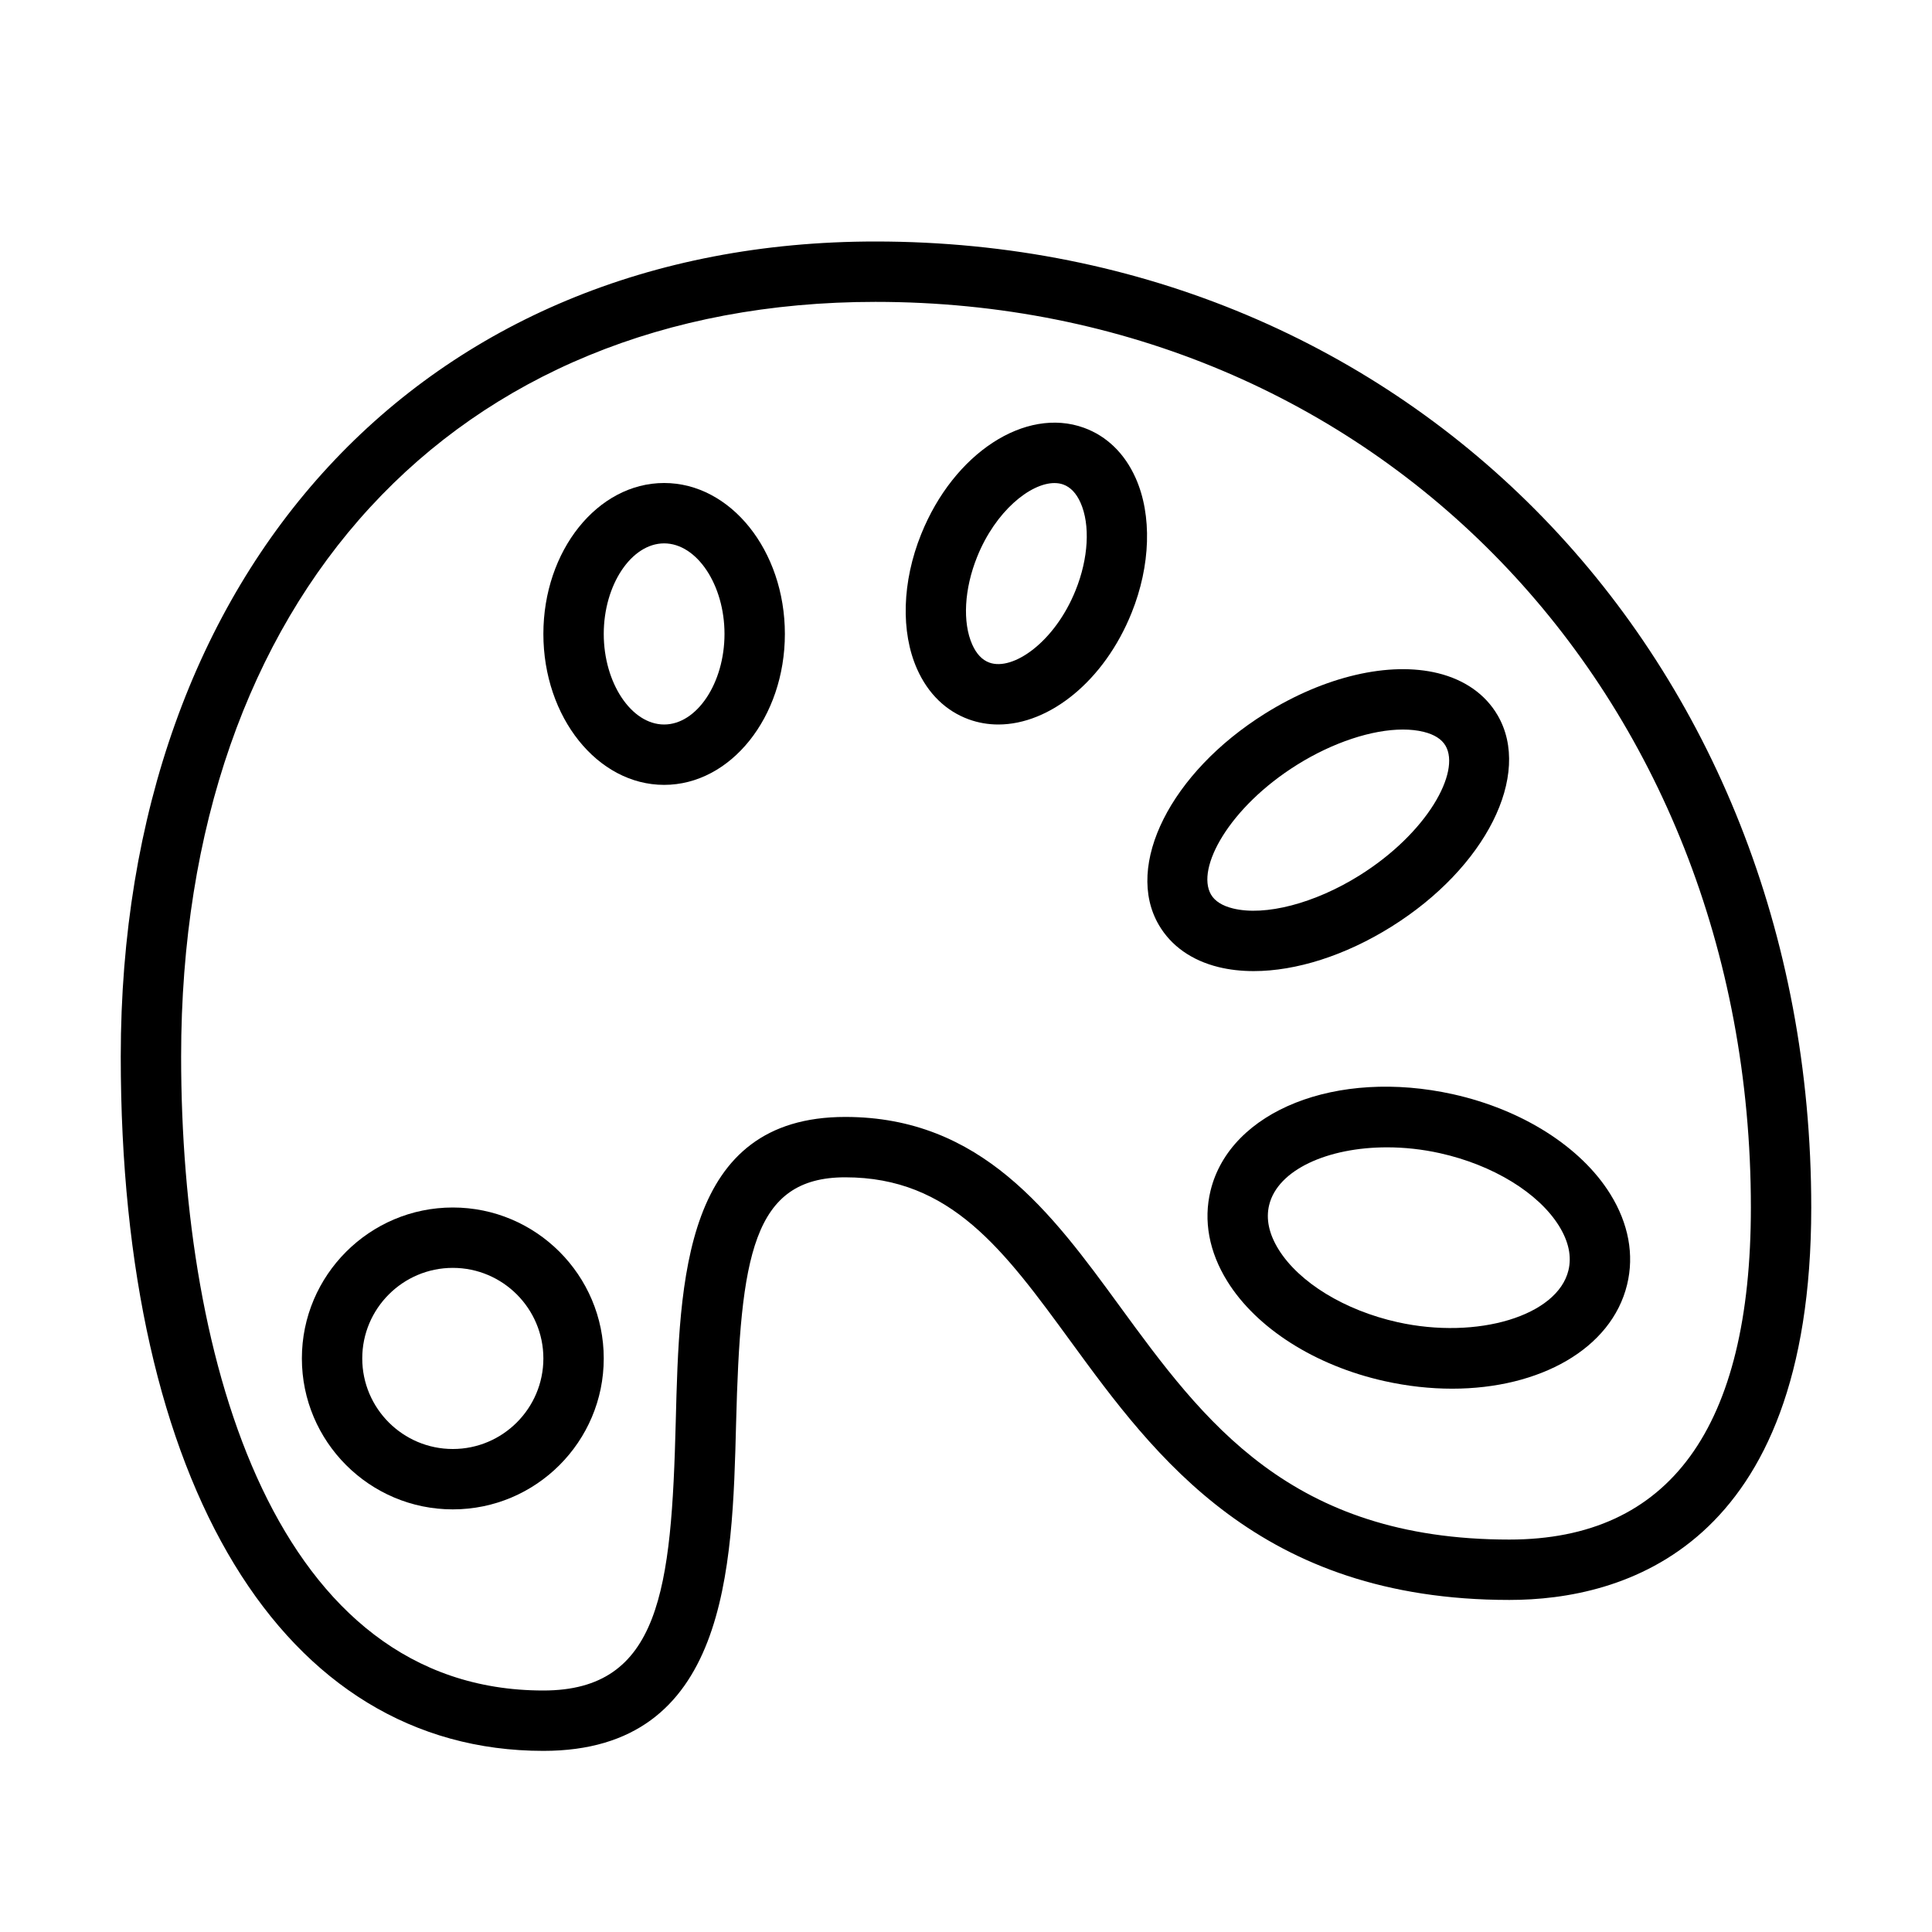
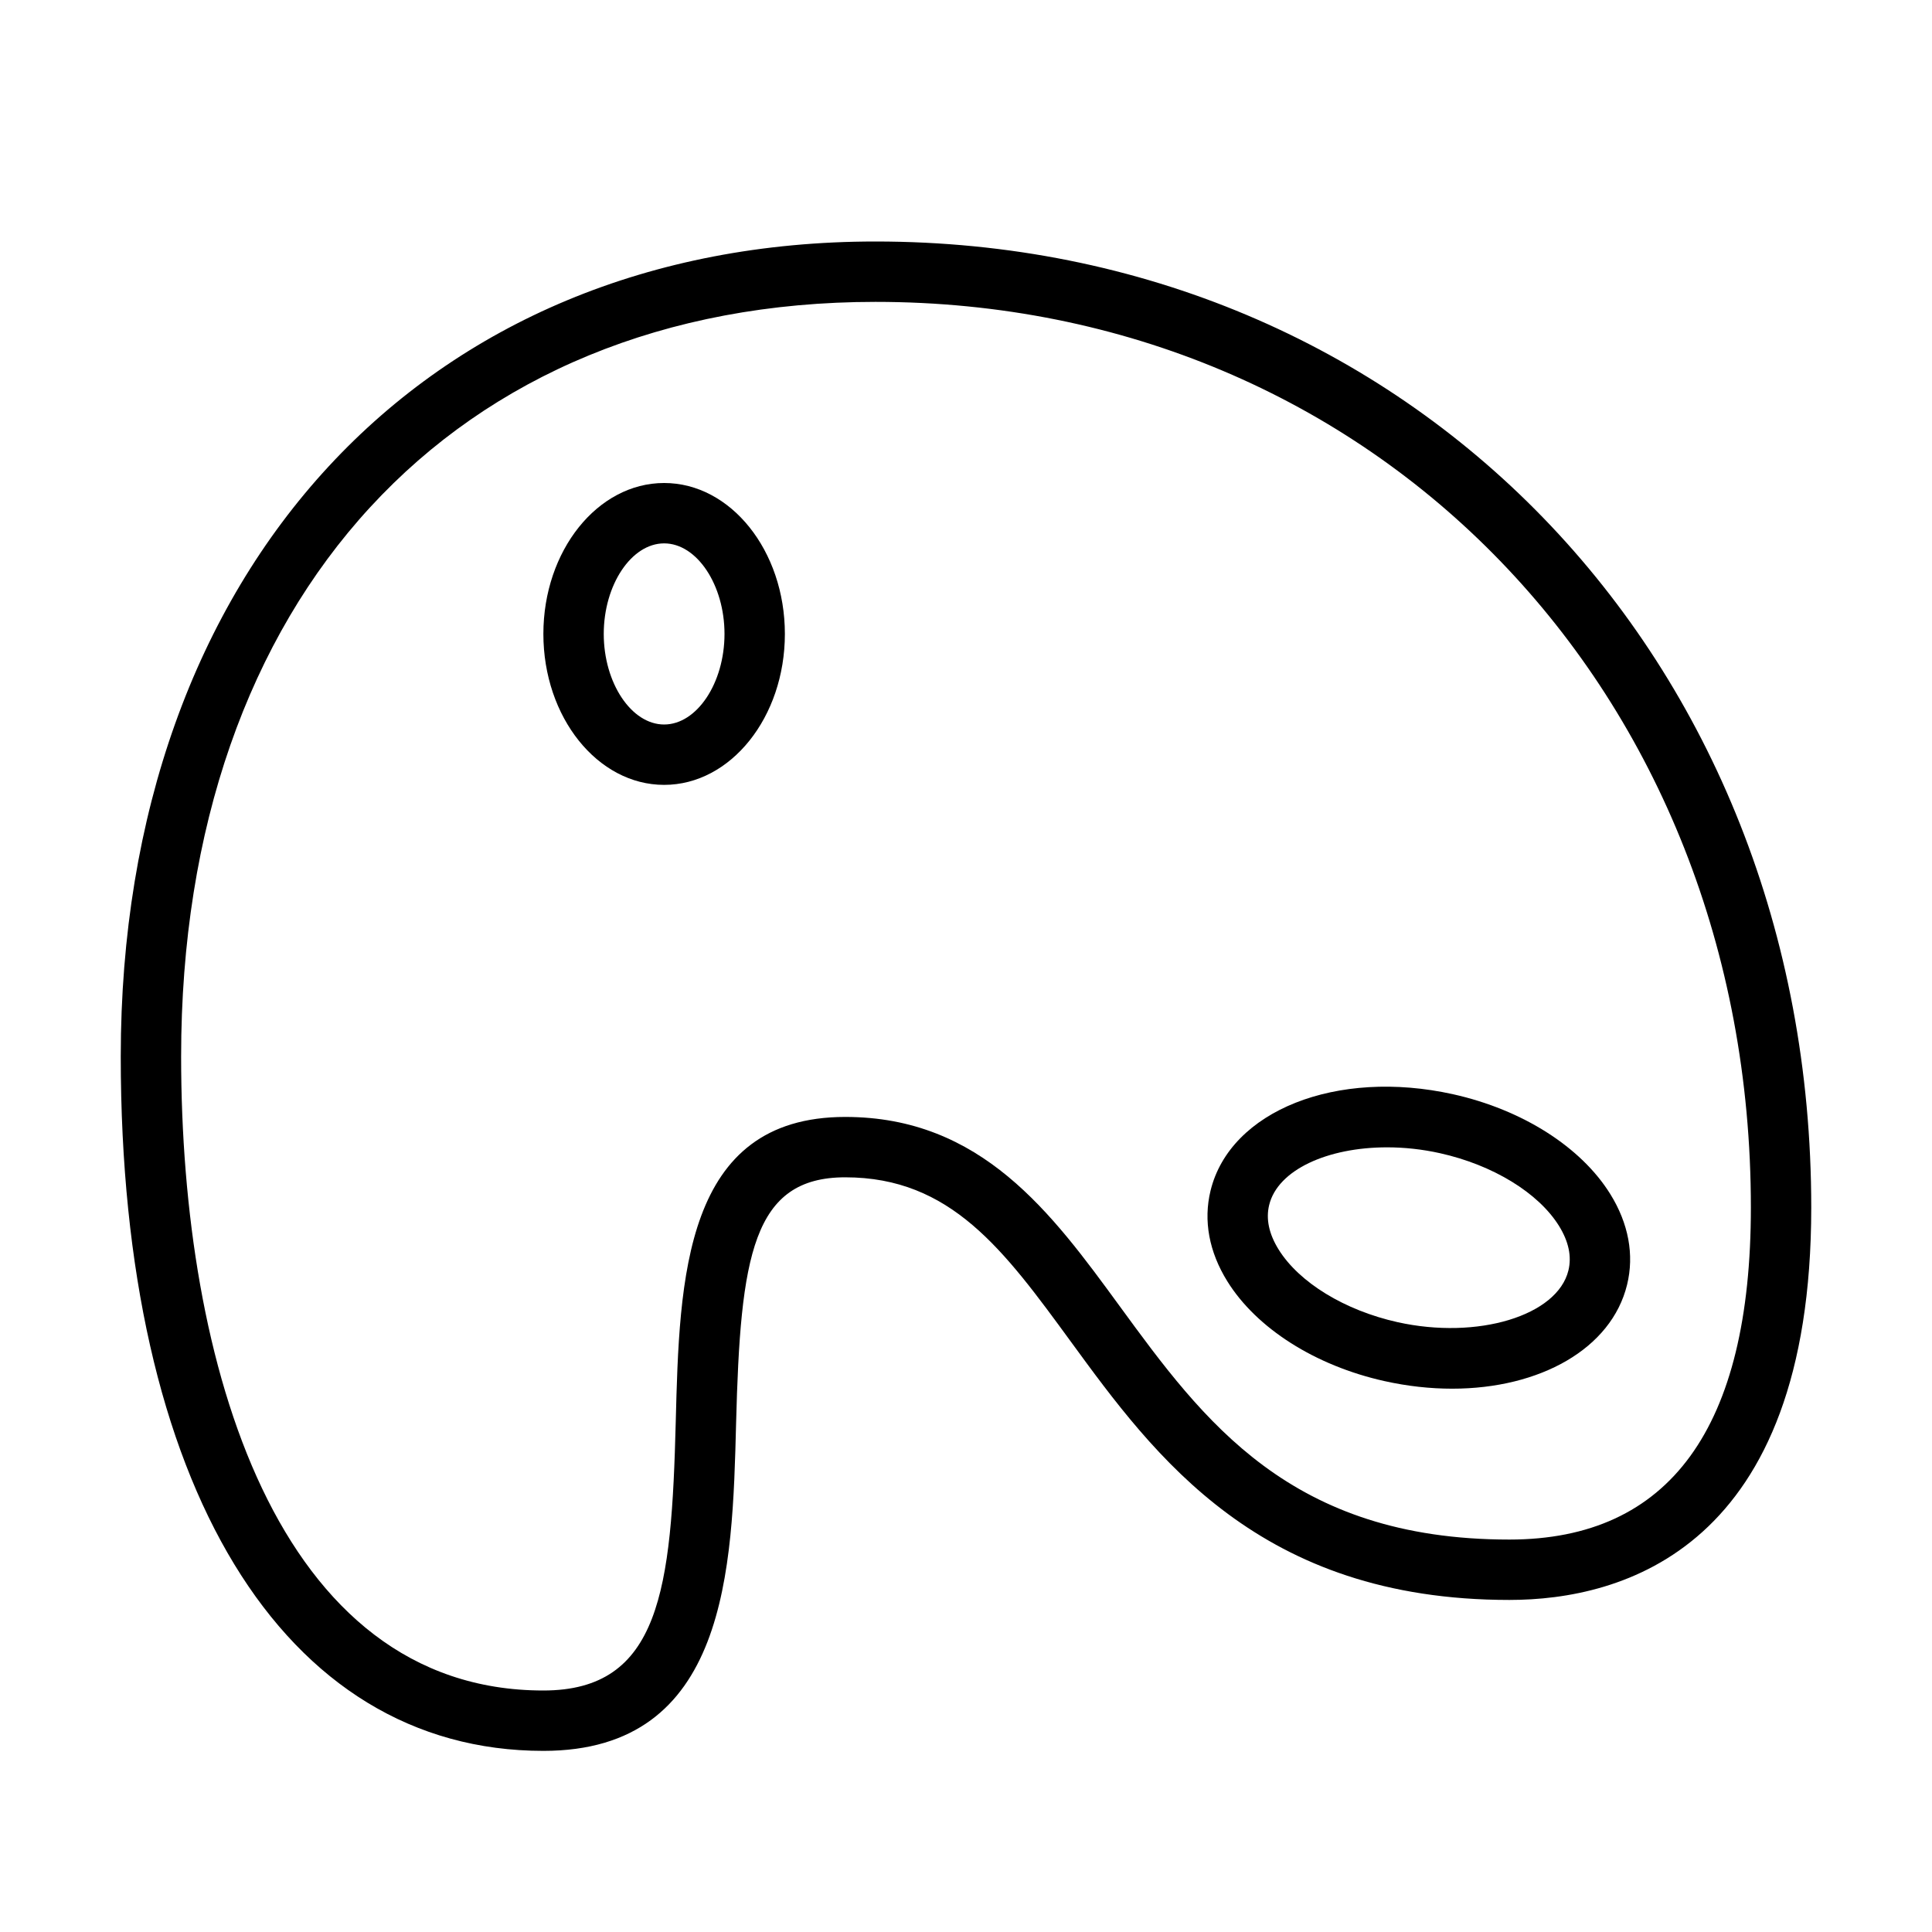
<svg xmlns="http://www.w3.org/2000/svg" width="800px" height="800px" viewBox="0 0 64 64" version="1.1">
  <title>des-palette</title>
  <desc>Created with Sketch.</desc>
  <defs>

</defs>
  <g id="64px-Line" stroke="none" stroke-width="1" fill="none" fill-rule="evenodd">
    <g id="des-palette">

</g>
    <path d="M22,16 C19.794,16 18,18.243 18,21 C18,23.757 19.794,26 22,26 C24.206,26 26,23.757 26,21 C26,18.243 24.206,16 22,16 L22,16 Z M22,24 C20.916,24 20,22.626 20,21 C20,19.374 20.916,18 22,18 C23.084,18 24,19.374 24,21 C24,22.626 23.084,24 22,24 L22,24 Z" id="Shape" fill="#000000">

</path>
-     <path d="M15,40 C12.243,40 10,42.243 10,45 C10,47.757 12.243,50 15,50 C17.757,50 20,47.757 20,45 C20,42.243 17.757,40 15,40 L15,40 Z M15,48 C13.346,48 12,46.654 12,45 C12,43.346 13.346,42 15,42 C16.654,42 18,43.346 18,45 C18,46.654 16.654,48 15,48 L15,48 Z" id="Shape" fill="#000000">
- 
- </path>
-     <path d="M35.908,14.171 C33.964,13.466 31.594,15.013 30.515,17.696 C29.882,19.264 29.832,20.935 30.381,22.166 C30.743,22.979 31.335,23.554 32.093,23.83 C32.41,23.945 32.738,24 33.07,24 C34.775,24 36.582,22.548 37.485,20.303 C38.117,18.735 38.168,17.065 37.62,15.836 C37.257,15.022 36.666,14.447 35.908,14.171 L35.908,14.171 Z M35.63,19.556 L35.63,19.556 C34.941,21.269 33.556,22.233 32.775,21.95 C32.536,21.864 32.345,21.662 32.207,21.352 C31.88,20.618 31.942,19.504 32.37,18.444 C32.979,16.93 34.133,16.002 34.93,16.002 C35.035,16.002 35.134,16.018 35.224,16.051 C35.463,16.138 35.654,16.34 35.793,16.65 C36.12,17.383 36.058,18.497 35.63,19.556 L35.63,19.556 Z" id="Shape" fill="#000000">
- 
- </path>
    <path d="M40.101,39.442 C39.859,40.432 40.051,41.47 40.657,42.445 C41.626,44.005 43.571,45.24 45.86,45.75 C46.628,45.921 47.383,46.002 48.105,46.002 C51.012,46.002 53.381,44.68 53.899,42.558 C54.141,41.568 53.948,40.529 53.342,39.554 C52.373,37.994 50.428,36.759 48.139,36.249 C44.281,35.392 40.748,36.792 40.101,39.442 L40.101,39.442 Z M51.644,40.61 C51.964,41.126 52.069,41.622 51.956,42.084 L51.956,42.084 C51.59,43.587 48.947,44.388 46.294,43.798 C44.545,43.408 43.036,42.486 42.355,41.39 C42.035,40.874 41.93,40.379 42.043,39.917 C42.327,38.75 43.982,38.007 45.947,38.007 C46.515,38.007 47.11,38.069 47.705,38.202 C49.454,38.591 50.963,39.514 51.644,40.61 L51.644,40.61 Z" id="Shape" fill="#000000">
- 
- </path>
-     <path d="M47.637,22.301 C46.024,21.904 43.882,22.403 41.906,23.638 C38.782,25.591 37.237,28.667 38.388,30.64 C38.793,31.333 39.475,31.816 40.363,32.035 C40.728,32.125 41.119,32.169 41.53,32.169 C42.936,32.169 44.565,31.653 46.093,30.697 C49.217,28.744 50.762,25.668 49.611,23.695 C49.207,23.002 48.524,22.52 47.637,22.301 L47.637,22.301 Z M45.033,29.001 C43.552,29.927 41.905,30.356 40.842,30.093 C40.488,30.006 40.243,29.85 40.116,29.633 C39.609,28.762 40.72,26.739 42.967,25.335 C44.158,24.59 45.456,24.167 46.473,24.167 C46.72,24.167 46.951,24.192 47.159,24.243 C47.513,24.33 47.758,24.486 47.885,24.703 C48.391,25.574 47.28,27.597 45.033,29.001 L45.033,29.001 Z" id="Shape" fill="#000000">

</path>
    <path d="M29,8 C14.047,8 4,18.851 4,35 C4,49.187 9.364,58 18,58 C24.106,58 24.261,51.984 24.384,47.15 C24.526,41.61 24.929,39 28,39 C31.497,39 33.25,41.4 35.47,44.439 C38.255,48.253 41.722,53 50,53 C53.735,53 60,51.311 60,40 C60,21.757 46.673,8 29,8 L29,8 Z M50,51 C42.738,51 39.864,47.065 37.085,43.26 C34.837,40.182 32.513,37 28,37 C22.644,37 22.506,42.365 22.385,47.099 C22.243,52.637 21.877,56 18,56 C9.152,56 6,45.152 6,35 C6,19.813 15.028,10 29,10 C45.533,10 58,22.897 58,40 C58,47.299 55.309,51 50,51 L50,51 Z" id="Shape" fill="#000000">

</path>
  </g>
</svg>